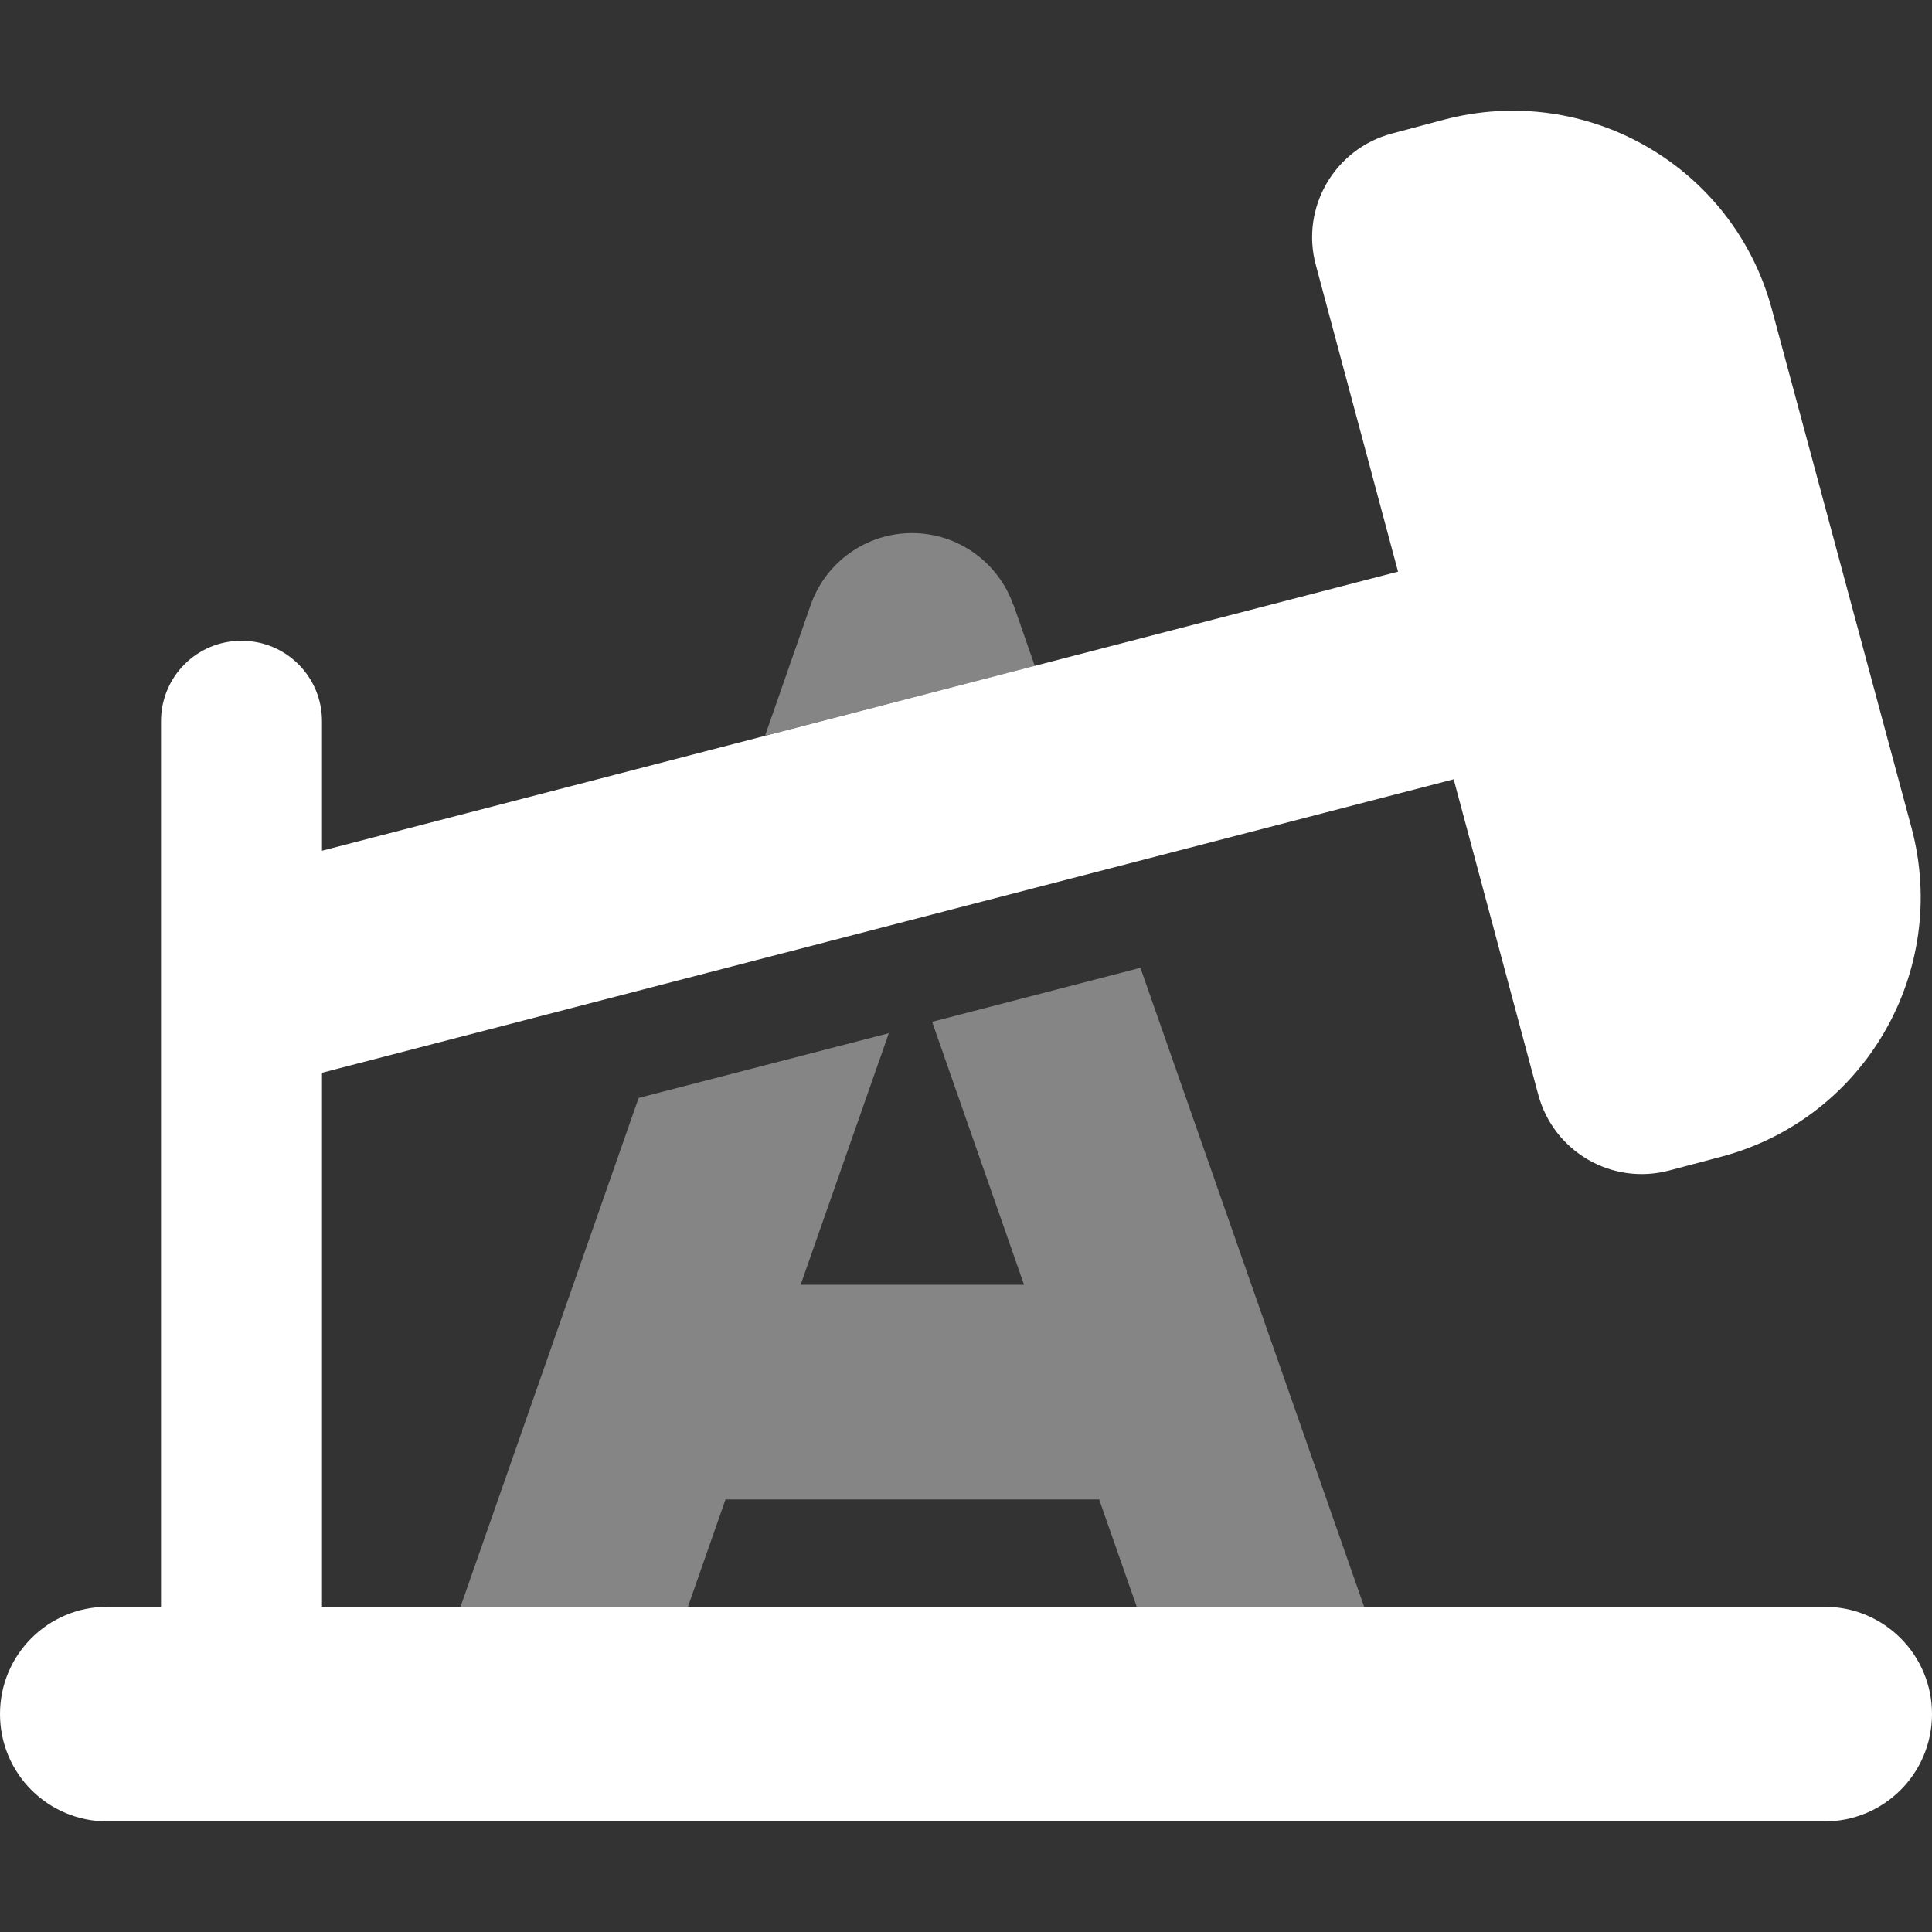
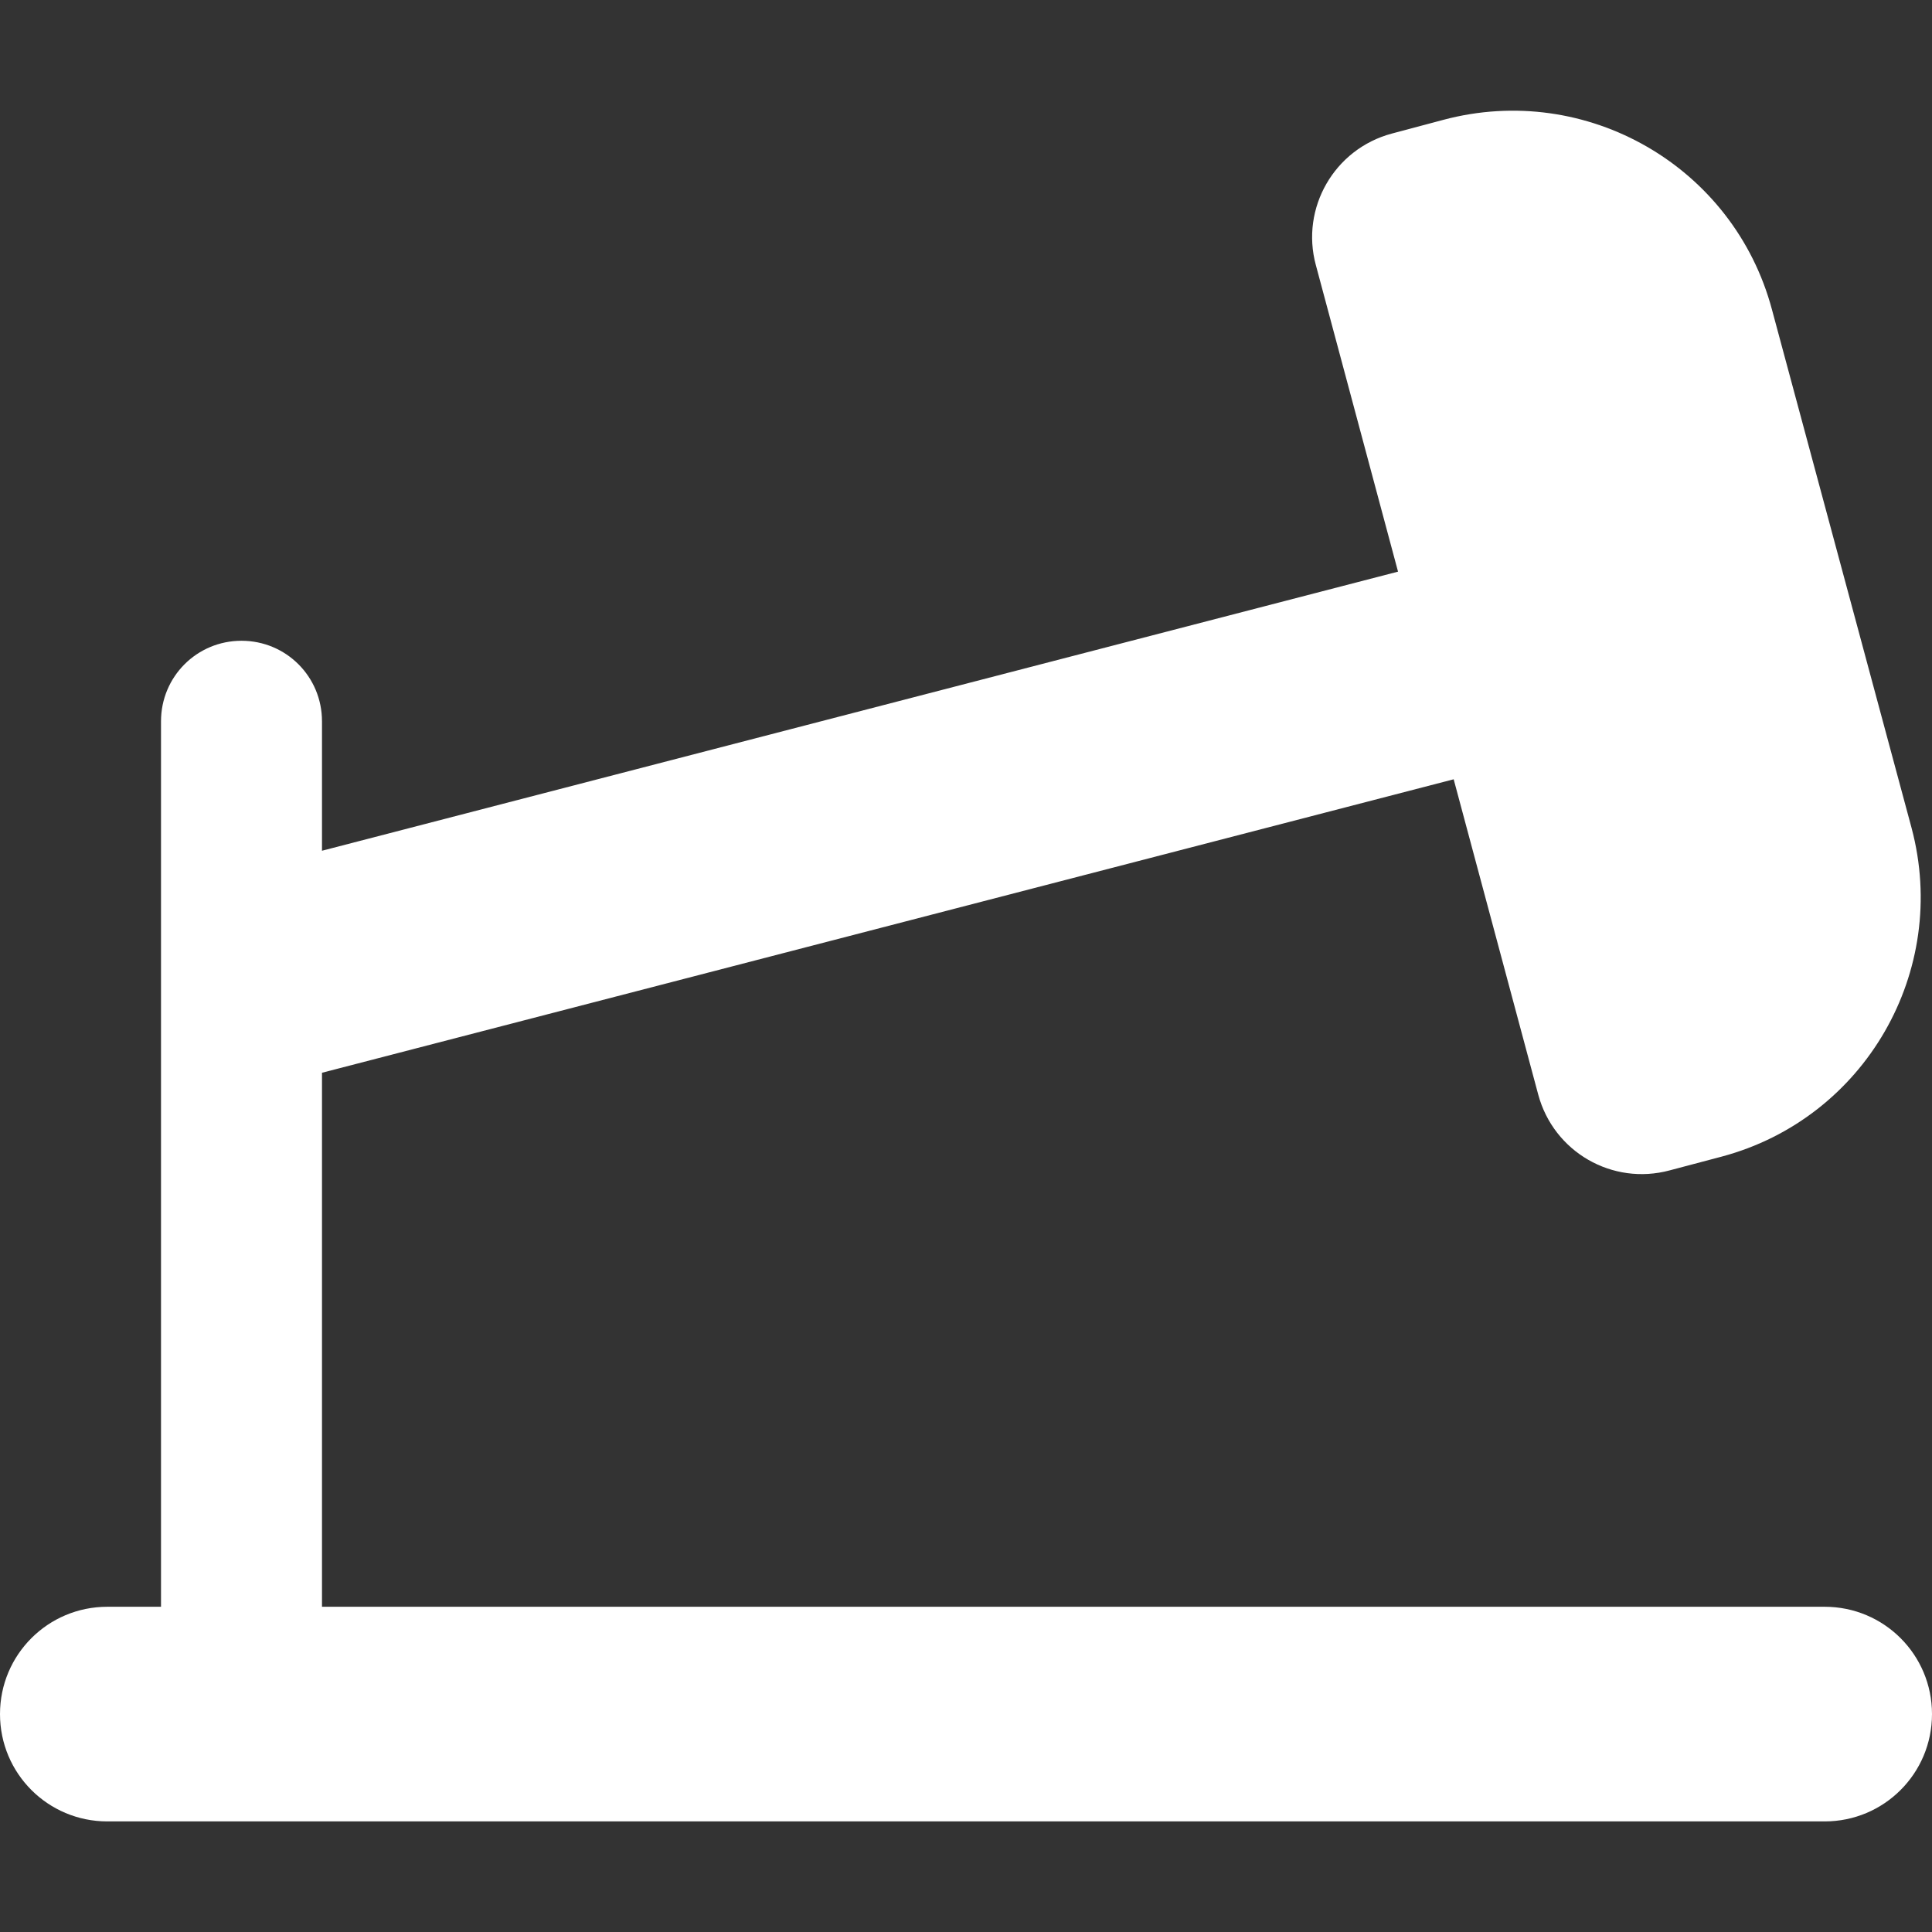
<svg xmlns="http://www.w3.org/2000/svg" width="50" height="50" viewBox="0 0 50 50" fill="none">
  <rect x="0" y="0" width="50" height="50" fill="#333333" stroke="none" />
  <path d="M45.859 8.015C44.87 4.308 41.059 2.112 37.352 3.102L36.016 3.458C34.531 3.857 33.654 5.385 34.054 6.86L36.181 14.794L8.333 22.017V18.666C8.333 17.512 7.405 16.583 6.25 16.583C5.095 16.583 4.167 17.512 4.167 18.666V41.583H2.778C1.241 41.583 0 42.824 0 44.36C0 45.897 1.241 47.138 2.778 47.138H47.222C48.759 47.138 50 45.897 50 44.36C50 42.824 48.759 41.583 47.222 41.583H8.333V27.763L37.621 20.168L39.809 28.327C40.208 29.812 41.727 30.689 43.212 30.289L44.557 29.933C48.264 28.944 50.46 25.133 49.471 21.426L45.859 8.015Z" fill="white" />
-   <path opacity="0.4" d="M26.233 15.662L26.78 17.234L19.8 19.039L20.981 15.654C21.372 14.543 22.422 13.796 23.602 13.796C24.783 13.796 25.833 14.543 26.224 15.654L26.233 15.662ZM11.918 41.583L16.528 28.414L23.003 26.739L20.721 33.249H26.502L24.123 26.444L29.514 25.046L35.304 41.583H29.419L28.446 38.805H18.776L17.804 41.583H11.918Z" fill="white" />
</svg>